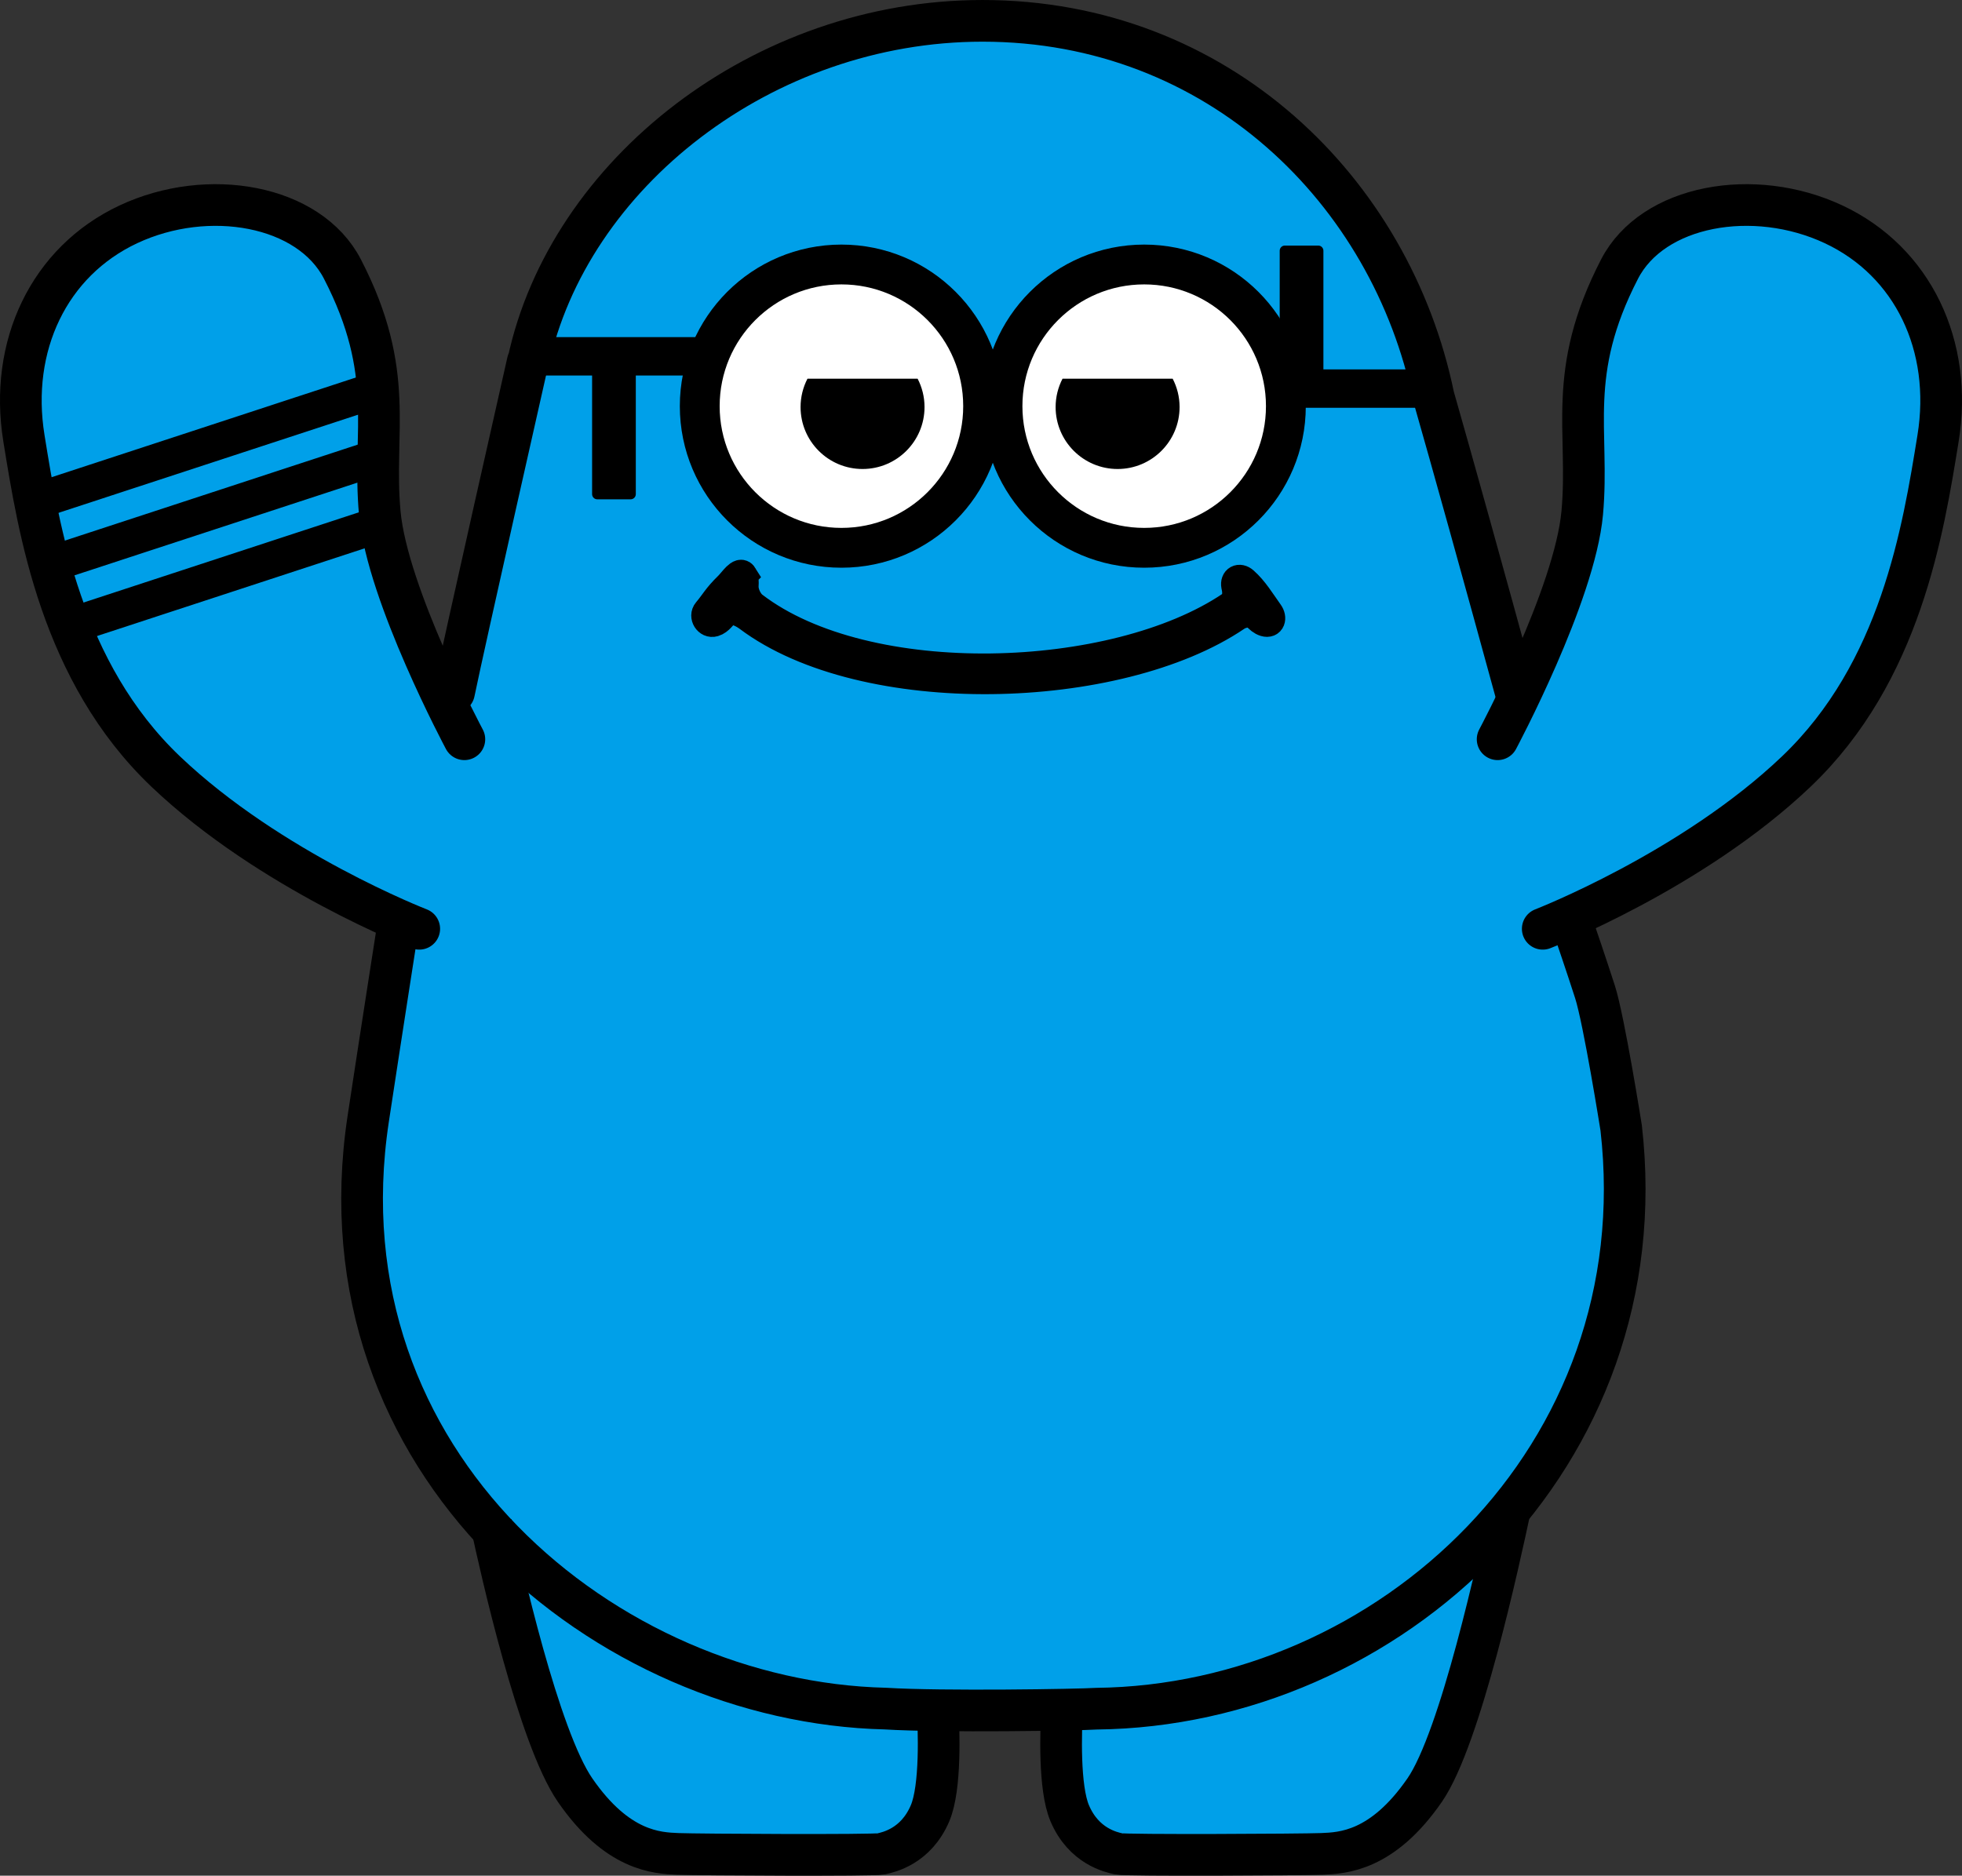
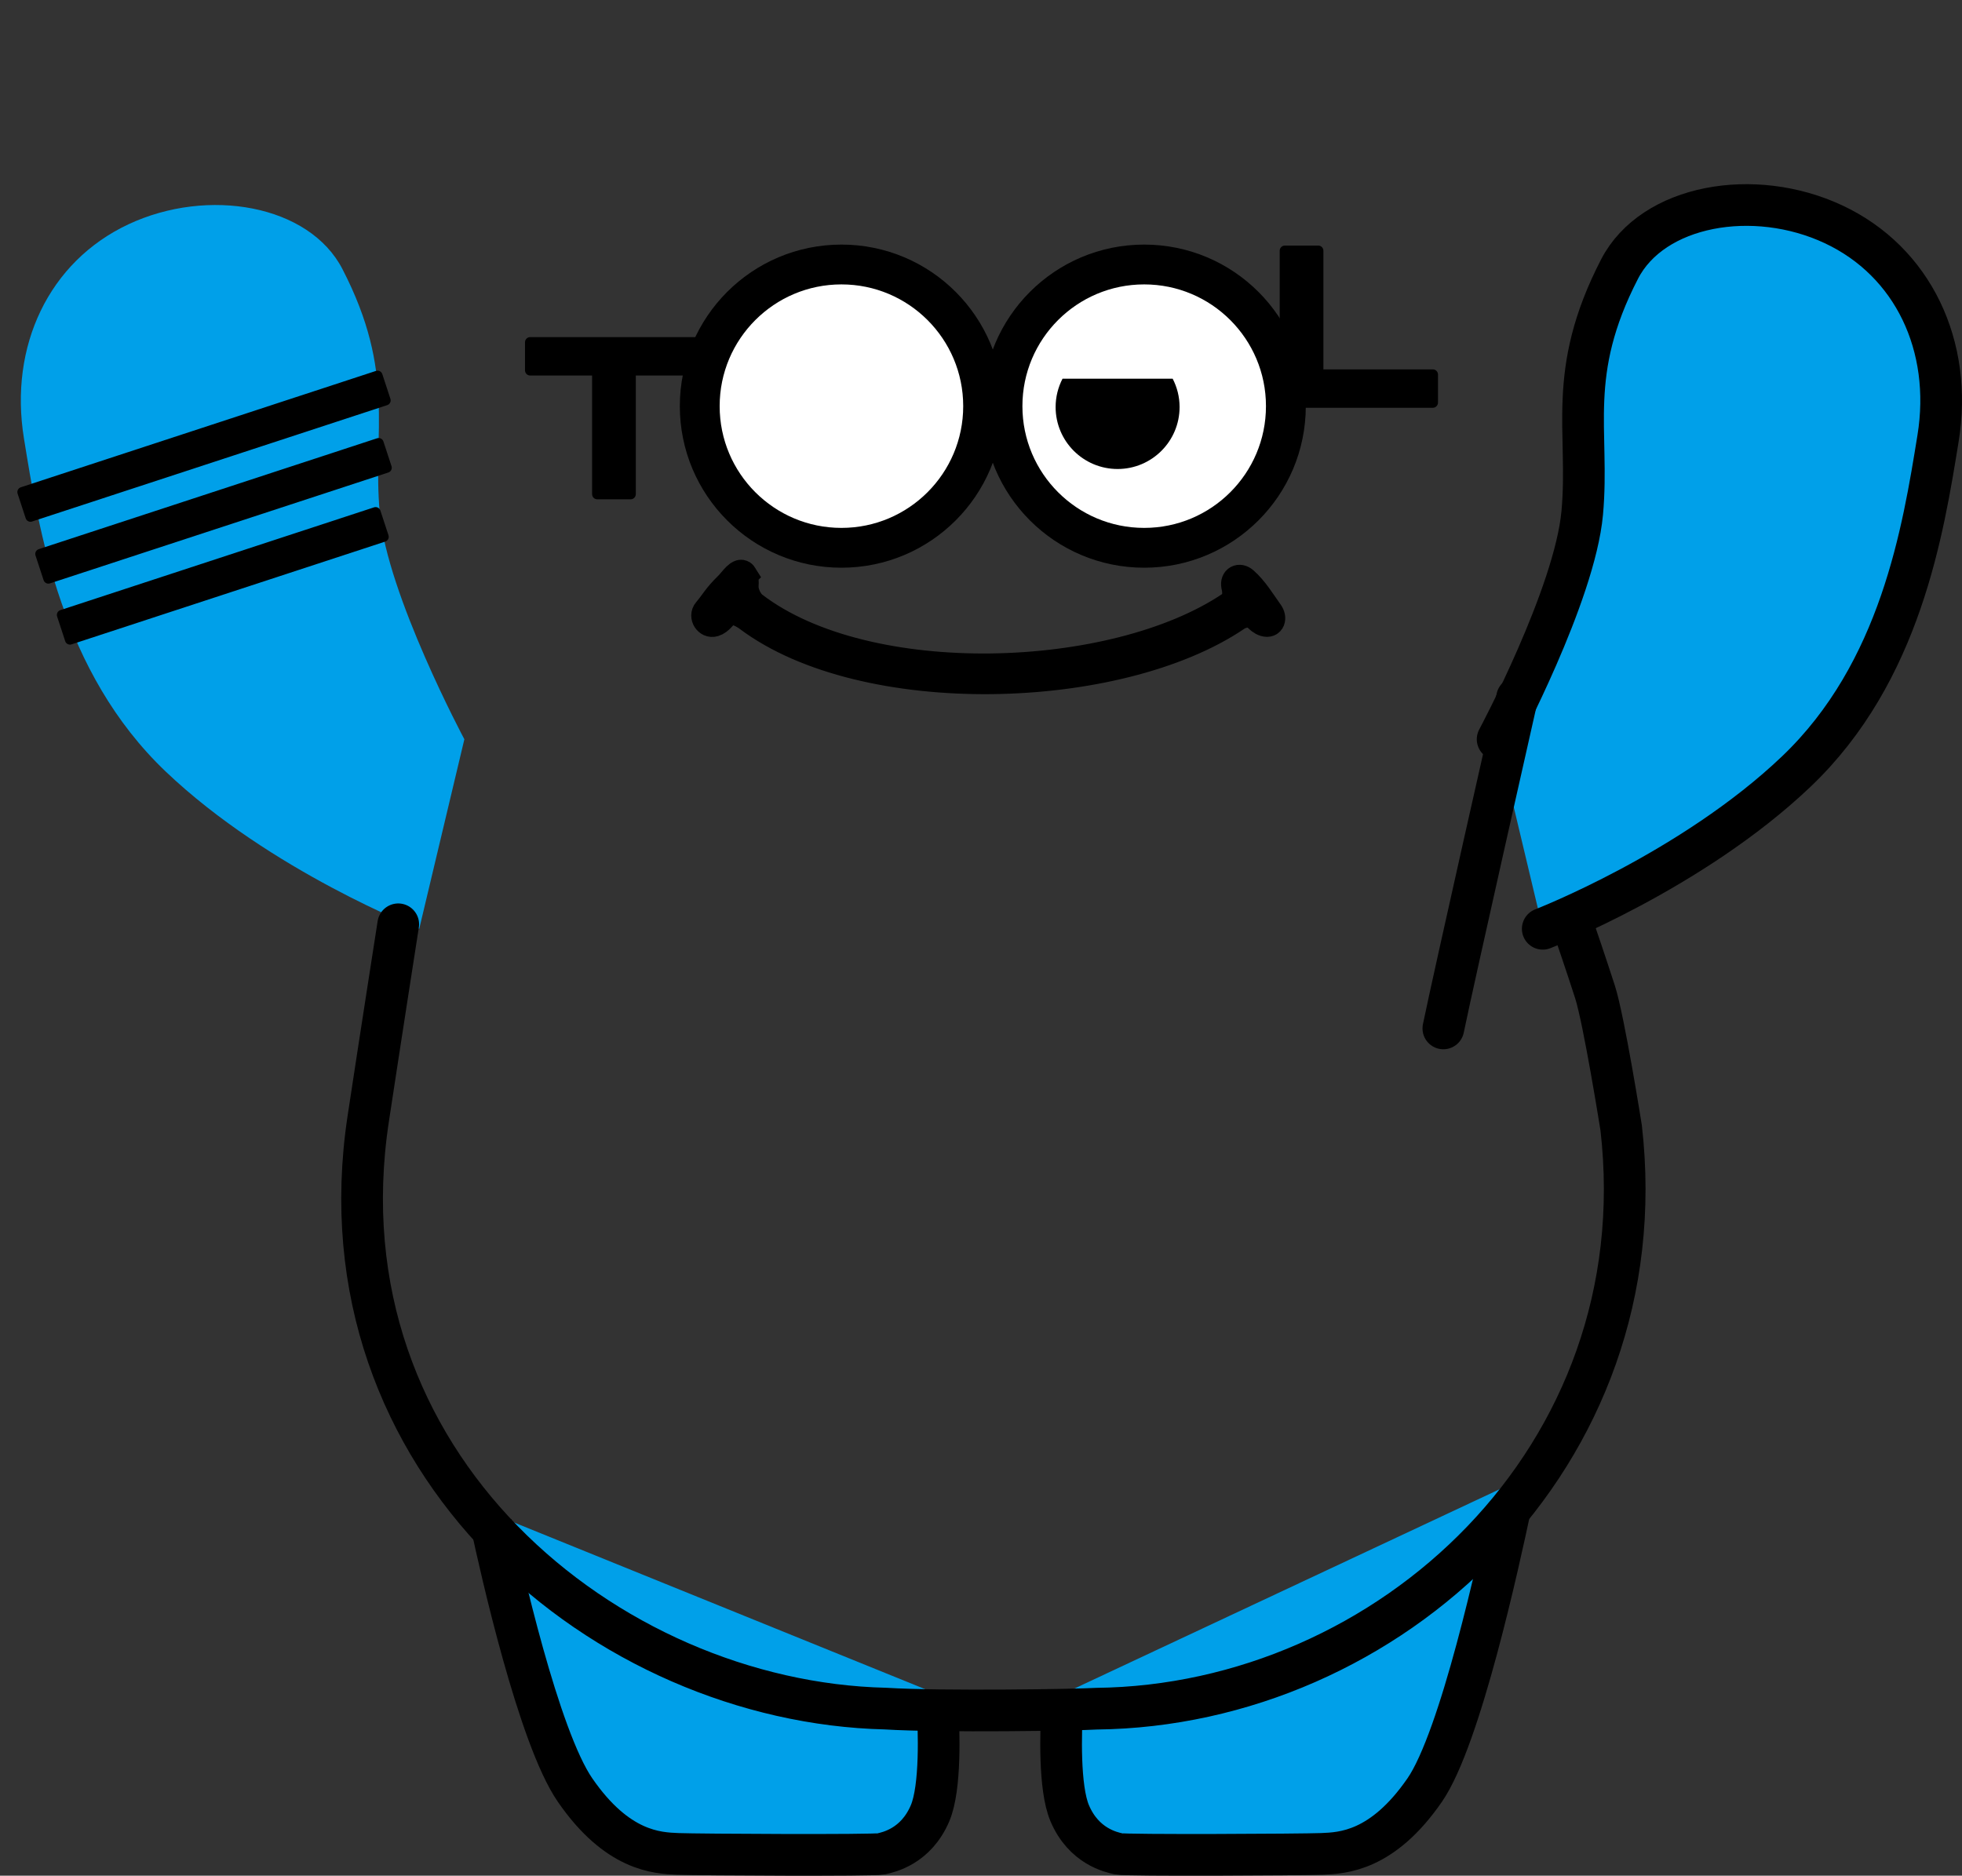
<svg xmlns="http://www.w3.org/2000/svg" id="_レイヤー_2" data-name="レイヤー 2" width="195.12" height="186.581" viewBox="0 0 195.12 186.581">
  <rect x="0" y="0" width="195.12" height="186.581" fill="#333333" stroke="none" />
  <g id="_レイヤー_1-2" data-name="レイヤー 1">
    <g>
      <path d="M46.181,73.537s-7.671-14.353-8.414-22.519c-.742-8.166,1.654-13.856-3.712-24.252-3.3-6.393-13.363-8.166-21.282-4.454-7.919,3.712-11.878,12.126-10.394,21.282s3.712,23.262,14.106,33.16c10.394,9.899,25.209,15.636,25.209,15.636" style="fill: #00a0e9;" />
      <path d="M148.938,73.537s7.671-14.353,8.414-22.519c.742-8.166-1.654-13.856,3.712-24.252,3.3-6.393,13.363-8.166,21.282-4.454,7.919,3.712,11.878,12.126,10.394,21.282-1.485,9.156-3.712,23.262-14.106,33.16-10.394,9.899-25.209,15.636-25.209,15.636" style="fill: #00a0e9;" />
      <g>
-         <path d="M36.525,112.195c-3.729,32.54,22.742,57.088,51.537,57.767,5.586.346,19.246.125,20.974.009,29.046-.321,55.946-24.99,52.188-57.776-.254-2.215-.565-4.343-.924-6.395.01-.069.009-.151-.002-.245-.074-.608-.327-1.804-.719-3.452-.298-1.379-.629-2.705-.976-4.007-.028-.103-.055-.206-.084-.309-.124-.459-.242-.928-.372-1.377-4.103-15.77-12.36-45.71-15.584-56.969-4.207-20.416-21.415-37.367-44.853-37.367-21.843,0-41.169,15.219-45.188,33.94l-.036-.037s-8.767,38.889-13.006,59.026" style="fill: #00a0e9;" />
        <path d="M48.609,150.428s4.372,21.529,8.579,27.634c4.207,6.104,8.166,6.269,10.229,6.352,2.062.082,19.467.165,20.21,0s3.465-.742,4.867-4.042.66-11.878.66-11.878" style="fill: #00a0e9;" />
        <path d="M150.853,147.335s-.077.384-.221,1.067c-1.006,4.792-5.264,24.318-8.945,29.66-4.207,6.104-8.166,6.269-10.229,6.352-2.062.082-19.467.165-20.21,0s-3.465-.742-4.867-4.042c-1.074-2.527-.89-8.149-.745-10.644.044-.763.085-1.234.085-1.234" style="fill: #00a0e9;" />
        <path d="M156.649,92.748s1.075,3.134,1.97,5.91,2.605,13.536,2.605,13.536c3.758,32.785-23.142,57.454-52.188,57.776-1.728.116-15.388.338-20.974-.009-27.68-.653-56.648-24.317-51.442-58.676,1.194-7.881,2.985-19.343,2.985-19.343" style="fill: none; stroke: #000; stroke-linecap: round; stroke-linejoin: round; stroke-width: 4.145px;" />
-         <path d="M150.909,69.456c-3.285-12.012-6.574-23.832-8.345-30.016-4.207-20.416-21.415-37.367-44.853-37.367-21.843,0-41.169,15.219-45.188,33.94l-.036-.037s-6.314,27.907-7.333,32.882" style="fill: none; stroke: #000; stroke-linecap: round; stroke-linejoin: round; stroke-width: 4.145px;" />
+         <path d="M150.909,69.456l-.036-.037s-6.314,27.907-7.333,32.882" style="fill: none; stroke: #000; stroke-linecap: round; stroke-linejoin: round; stroke-width: 4.145px;" />
        <path d="M48.845,151.553c.963,4.504,4.714,21.244,8.343,26.509,4.207,6.104,8.166,6.269,10.229,6.352,2.062.082,19.467.165,20.21,0s3.465-.742,4.867-4.042c1.093-2.572.883-8.35.737-10.774" style="fill: none; stroke: #000; stroke-miterlimit: 10; stroke-width: 4.145px;" />
        <path d="M150.235,149.809c-1.177,5.546-4.988,23.087-8.547,28.252-4.207,6.104-8.166,6.269-10.229,6.352-2.062.082-19.467.165-20.21,0s-3.465-.742-4.867-4.042c-1.074-2.527-.89-8.149-.745-10.644" style="fill: none; stroke: #000; stroke-miterlimit: 10; stroke-width: 4.145px;" />
        <path d="M62.719,49.669h-3.323c-.281,0-.512-.231-.512-.515v-11.8h-6.162c-.281,0-.511-.231-.511-.515v-2.791c0-.284.229-.515.511-.515h16.669c.283,0,.514.231.514.515v2.791c0,.284-.231.515-.514.515h-6.16v11.8c0,.284-.231.515-.512.515" />
        <path d="M142.496,40.563h-14.719c-.283,0-.512-.231-.512-.515v-15.106c0-.284.229-.515.512-.515h3.323c.281,0,.512.231.512.515v11.801h10.884c.281,0,.511.229.511.514v2.791c0,.284-.229.515-.511.515" />
        <circle cx="83.68" cy="40.401" r="14.091" style="fill: #fff; stroke: #000; stroke-miterlimit: 10; stroke-width: 3.961px;" />
        <circle cx="113.789" cy="40.401" r="14.091" style="fill: #fff; stroke: #000; stroke-miterlimit: 10; stroke-width: 3.961px;" />
        <path d="M73.933,57.217c.15.248.154.644.128,1.065-.038.663.377,1.561.904,1.964,11.253,8.625,35.873,7.759,47.424-.06.549-.372.615-1.129.471-1.78-.01-.043-.019-.085-.029-.13-.117-.653.415-.942.915-.503,1.003.883,1.703,2.07,2.491,3.168.388.54.19,1.186-.447.996-.366-.111-.605-.346-.842-.59-.461-.478-1.407-.329-1.956.042-11.805,8-37.065,8.725-48.62.048-.531-.396-1.548-.917-2.09-.527-.448.322-.679.862-1.272,1.04-.638.194-1.157-.646-.728-1.152.776-.921.951-1.404,2.127-2.553.475-.465,1.177-1.594,1.526-1.03Z" style="fill-rule: evenodd; stroke: #000; stroke-miterlimit: 10; stroke-width: 2.763px;" />
-         <path d="M79.616,40.489c0,3.404,2.76,6.164,6.164,6.164,3.404,0,6.164-2.76,6.164-6.164,0-1.016-.25-1.972-.686-2.817h-10.956c-.436.845-.686,1.801-.686,2.817Z" />
        <path d="M104.981,40.489c0,3.404,2.76,6.164,6.164,6.164,3.404,0,6.164-2.76,6.164-6.164,0-1.016-.25-1.972-.686-2.817h-10.956c-.436.845-.686,1.801-.686,2.817Z" />
      </g>
      <path d="M148.938,73.537s7.671-14.353,8.414-22.519c.742-8.166-1.654-13.856,3.712-24.252,3.3-6.393,13.363-8.166,21.282-4.454,7.919,3.712,11.878,12.126,10.394,21.282-1.485,9.156-3.712,23.262-14.106,33.16-10.394,9.899-25.209,15.636-25.209,15.636" style="fill: none; stroke: #000; stroke-linecap: round; stroke-linejoin: round; stroke-width: 4.145px;" />
-       <path d="M46.181,73.537s-7.671-14.353-8.414-22.519c-.742-8.166,1.654-13.856-3.712-24.252-3.3-6.393-13.363-8.166-21.282-4.454-7.919,3.712-11.878,12.126-10.394,21.282s3.712,23.262,14.106,33.16c10.394,9.899,25.209,15.636,25.209,15.636" style="fill: none; stroke: #000; stroke-linecap: round; stroke-linejoin: round; stroke-width: 4.145px;" />
      <rect x="1.704" y="43.096" width="37.169" height="2.583" transform="translate(-12.816 8.526) rotate(-18.147)" style="stroke: #000; stroke-linejoin: round;" />
      <rect x="3.529" y="49.523" width="35.41" height="2.583" transform="translate(-14.77 9.141) rotate(-18.147)" style="stroke: #000; stroke-linejoin: round;" />
      <rect x="5.741" y="55.991" width="32.832" height="2.583" transform="translate(-16.739 9.75) rotate(-18.147)" style="stroke: #000; stroke-linejoin: round;" />
    </g>
  </g>
</svg>